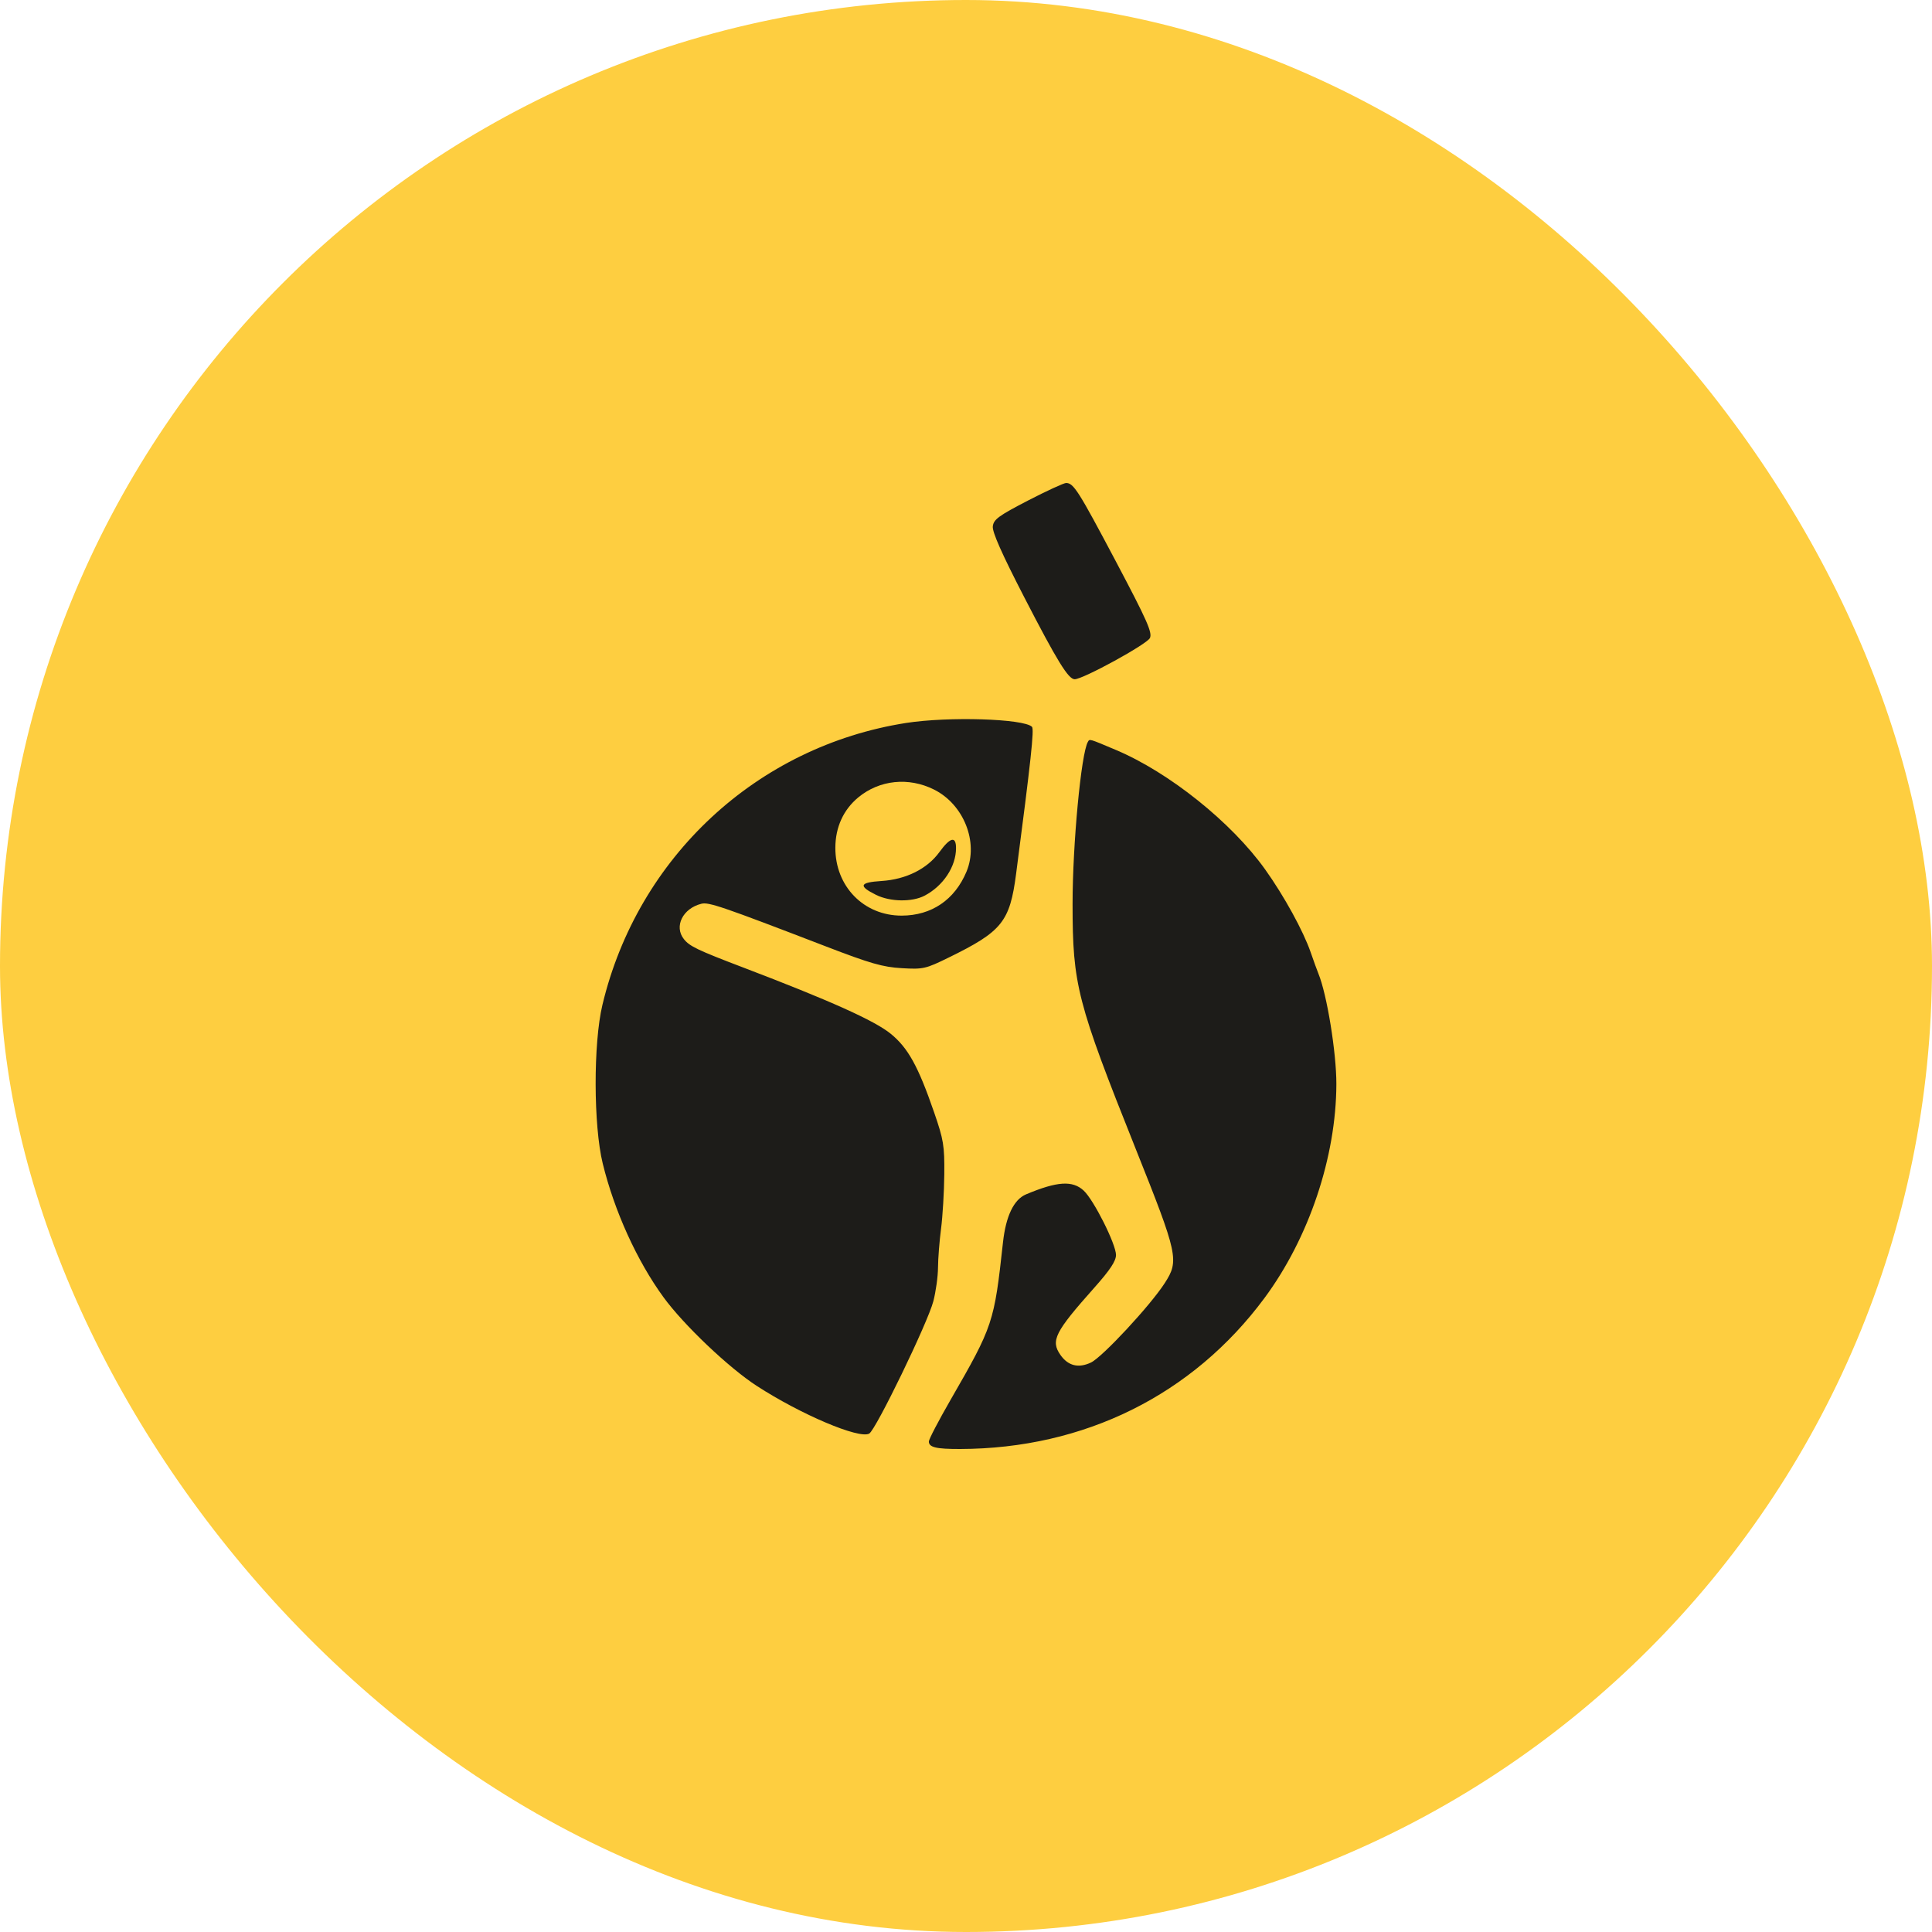
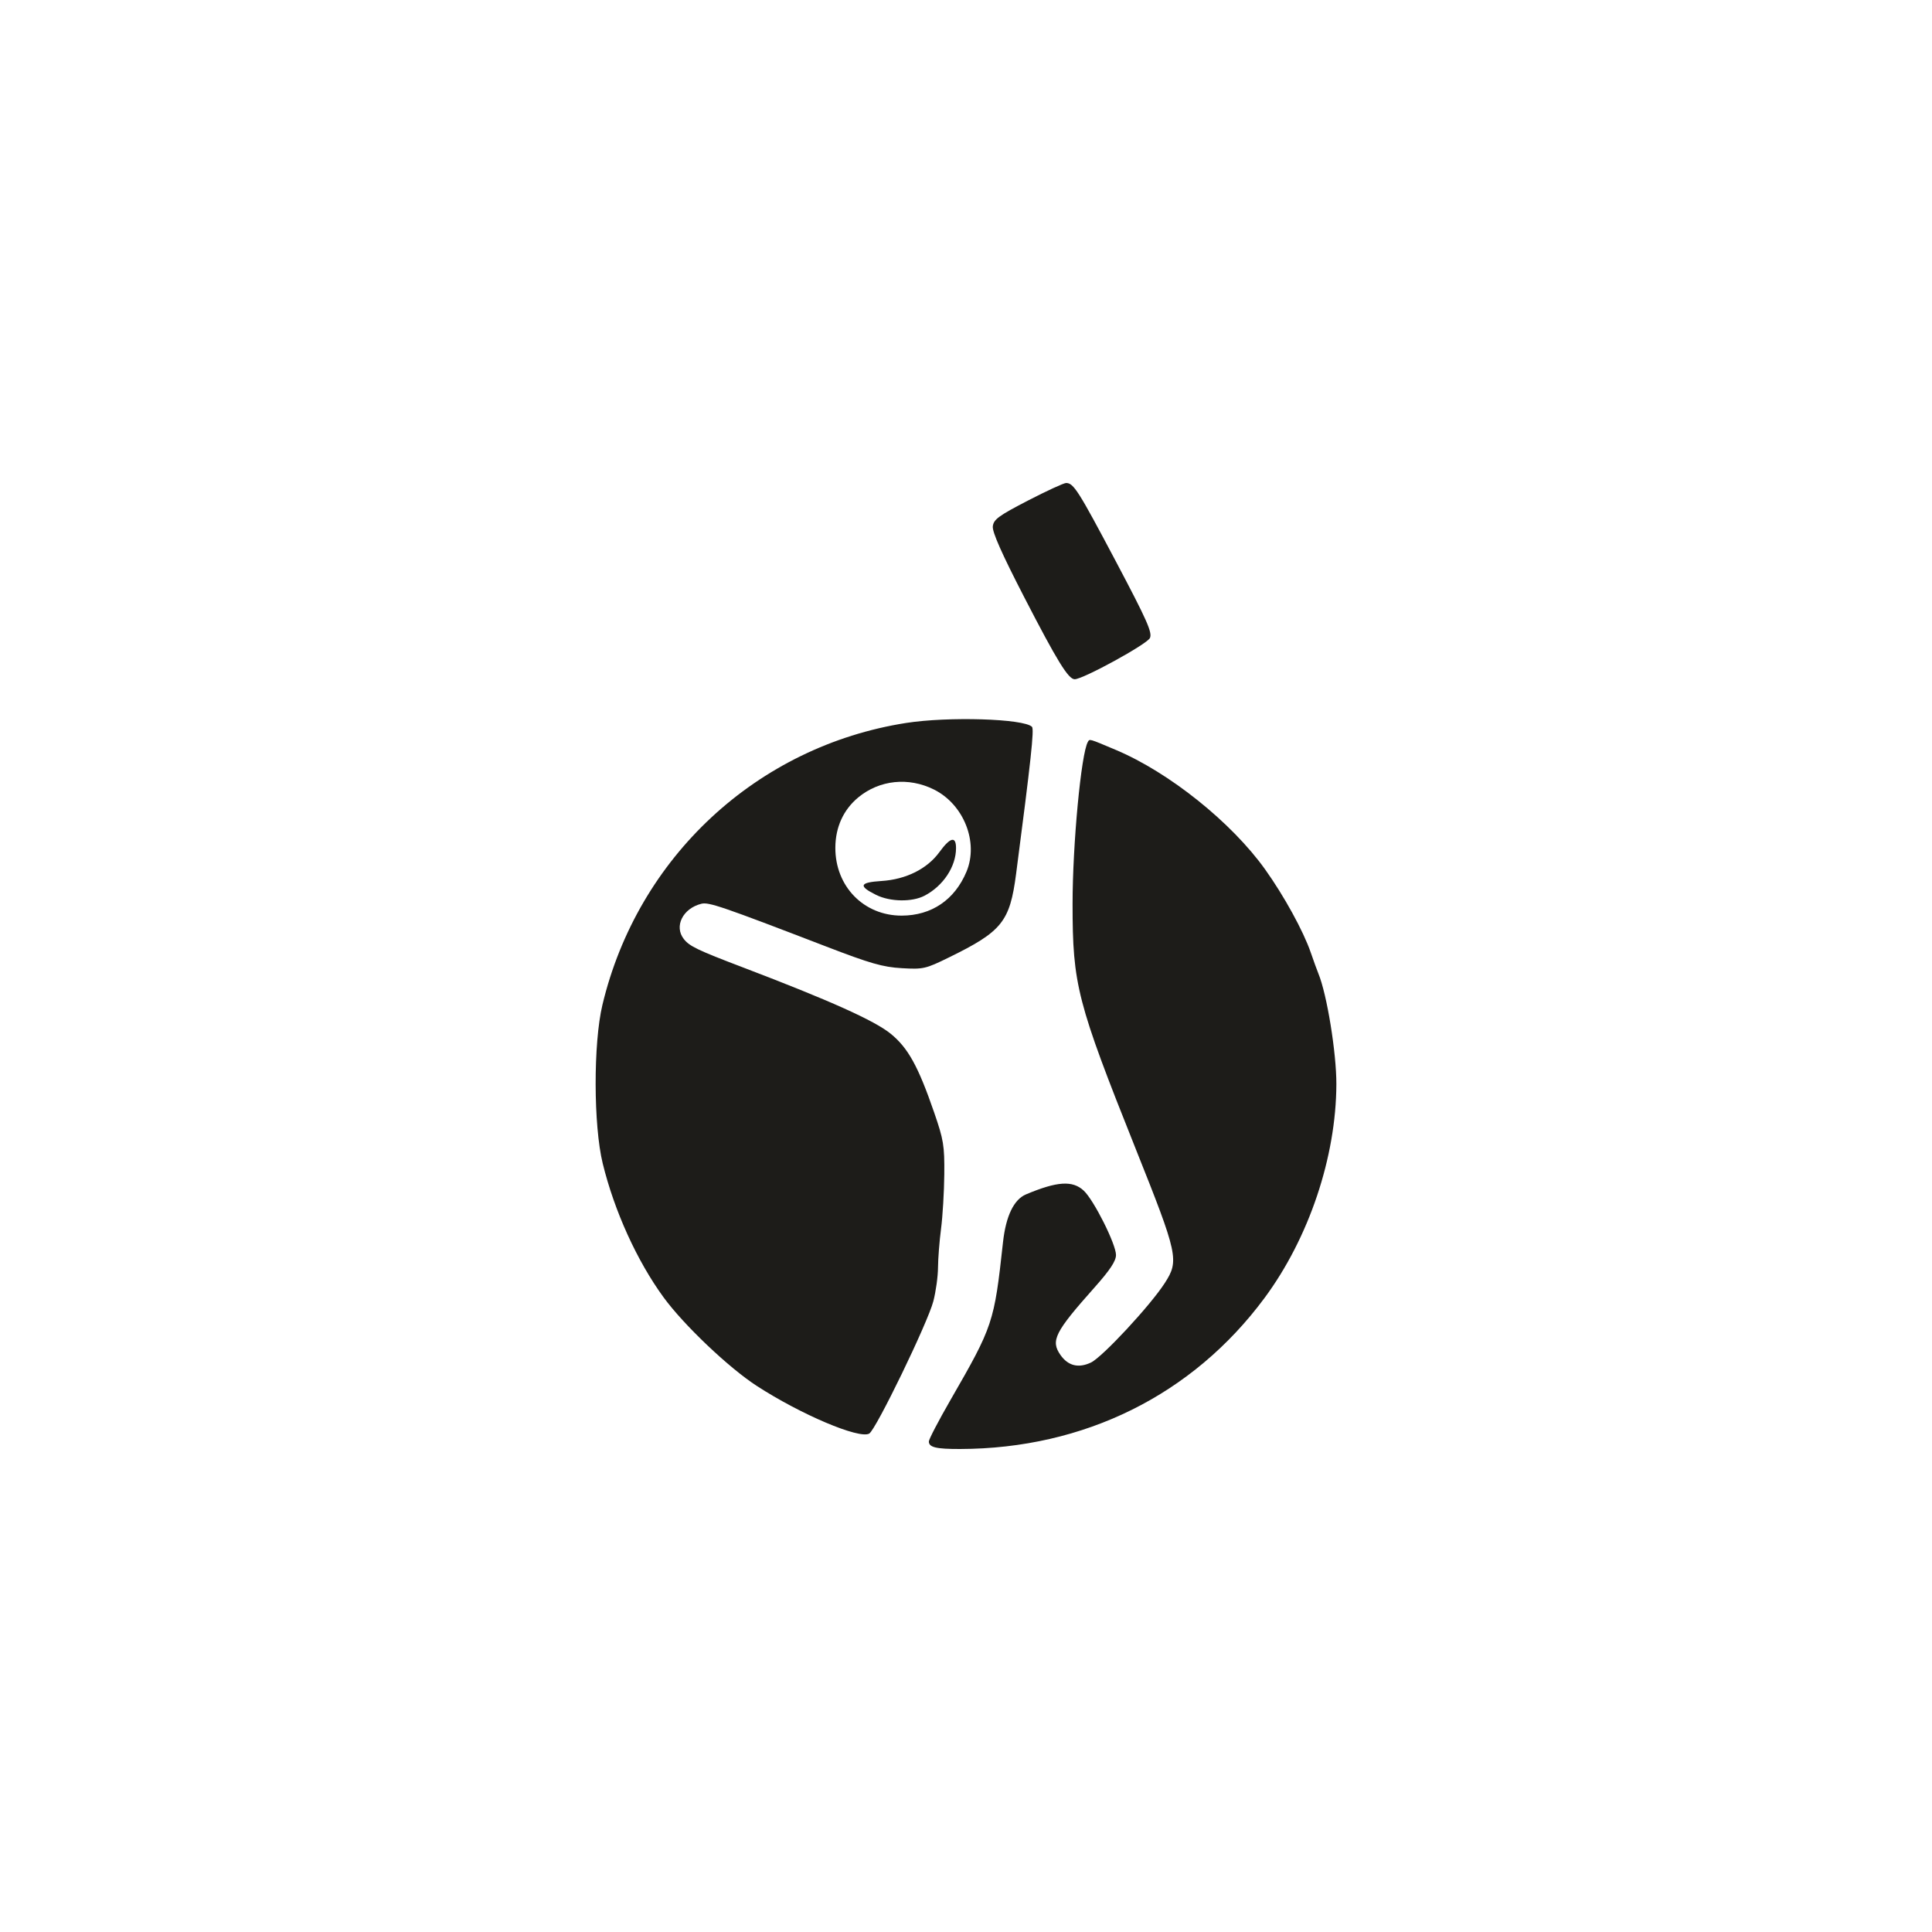
<svg xmlns="http://www.w3.org/2000/svg" width="80" height="80" viewBox="0 0 80 80" fill="none">
-   <rect width="80" height="80" rx="40" fill="#FECE40" />
  <path fill-rule="evenodd" clip-rule="evenodd" d="M42.56 20.73C41.348 21.358 41.144 21.508 41.11 21.795C41.082 22.026 41.481 22.925 42.407 24.721C43.776 27.376 44.237 28.125 44.5 28.126C44.845 28.127 47.497 26.674 47.616 26.419C47.721 26.193 47.499 25.692 46.209 23.253C44.652 20.311 44.455 20 44.145 20C44.049 20 43.336 20.329 42.56 20.73ZM37.52 29.936C31.346 30.904 26.405 35.49 24.945 41.61C24.565 43.199 24.572 46.602 24.958 48.179C25.44 50.149 26.376 52.209 27.473 53.714C28.306 54.858 30.176 56.636 31.337 57.388C33.163 58.572 35.576 59.595 35.992 59.362C36.267 59.209 38.418 54.769 38.648 53.881C38.752 53.481 38.839 52.852 38.841 52.484C38.843 52.115 38.9 51.392 38.967 50.877C39.034 50.361 39.094 49.348 39.101 48.627C39.112 47.438 39.072 47.196 38.681 46.064C38.023 44.155 37.601 43.391 36.883 42.806C36.215 42.261 34.359 41.428 30.774 40.062C28.882 39.342 28.551 39.183 28.316 38.884C27.903 38.359 28.272 37.616 29.041 37.423C29.348 37.346 29.886 37.53 34.212 39.194C36.033 39.895 36.556 40.045 37.337 40.09C38.228 40.142 38.325 40.12 39.286 39.649C41.493 38.569 41.815 38.168 42.074 36.188C42.689 31.481 42.829 30.192 42.732 30.096C42.395 29.758 39.268 29.663 37.52 29.936ZM45.047 30.719C44.768 31.194 44.412 34.965 44.413 37.438C44.414 40.783 44.595 41.484 47.027 47.572C48.782 51.965 48.833 52.198 48.228 53.133C47.63 54.061 45.645 56.196 45.175 56.419C44.659 56.664 44.228 56.558 43.912 56.107C43.497 55.514 43.674 55.162 45.319 53.314C45.964 52.589 46.209 52.219 46.211 51.968C46.213 51.523 45.294 49.69 44.873 49.3C44.411 48.872 43.774 48.914 42.486 49.456C41.981 49.668 41.651 50.354 41.532 51.439C41.165 54.783 41.126 54.9 39.351 57.982C38.862 58.831 38.462 59.598 38.462 59.688C38.462 59.93 38.761 60.002 39.754 60C44.897 59.987 49.385 57.762 52.357 53.752C54.199 51.266 55.327 47.912 55.336 44.892C55.339 43.593 54.946 41.172 54.592 40.314C54.536 40.176 54.392 39.782 54.274 39.438C53.969 38.553 53.169 37.096 52.386 36C50.995 34.052 48.411 31.983 46.208 31.054C45.077 30.577 45.123 30.59 45.047 30.719ZM38.674 32.693C39.908 33.308 40.529 34.875 40.021 36.092C39.532 37.261 38.574 37.911 37.337 37.914C35.768 37.917 34.583 36.703 34.59 35.099C34.593 34.253 34.924 33.528 35.539 33.019C36.417 32.294 37.621 32.168 38.674 32.693ZM38.9 35.282C38.394 35.978 37.519 36.415 36.5 36.48C35.588 36.538 35.531 36.686 36.278 37.056C36.86 37.344 37.766 37.359 38.283 37.089C39.057 36.685 39.587 35.884 39.587 35.118C39.587 34.609 39.347 34.667 38.9 35.282Z" fill="#1D1C19" />
</svg>